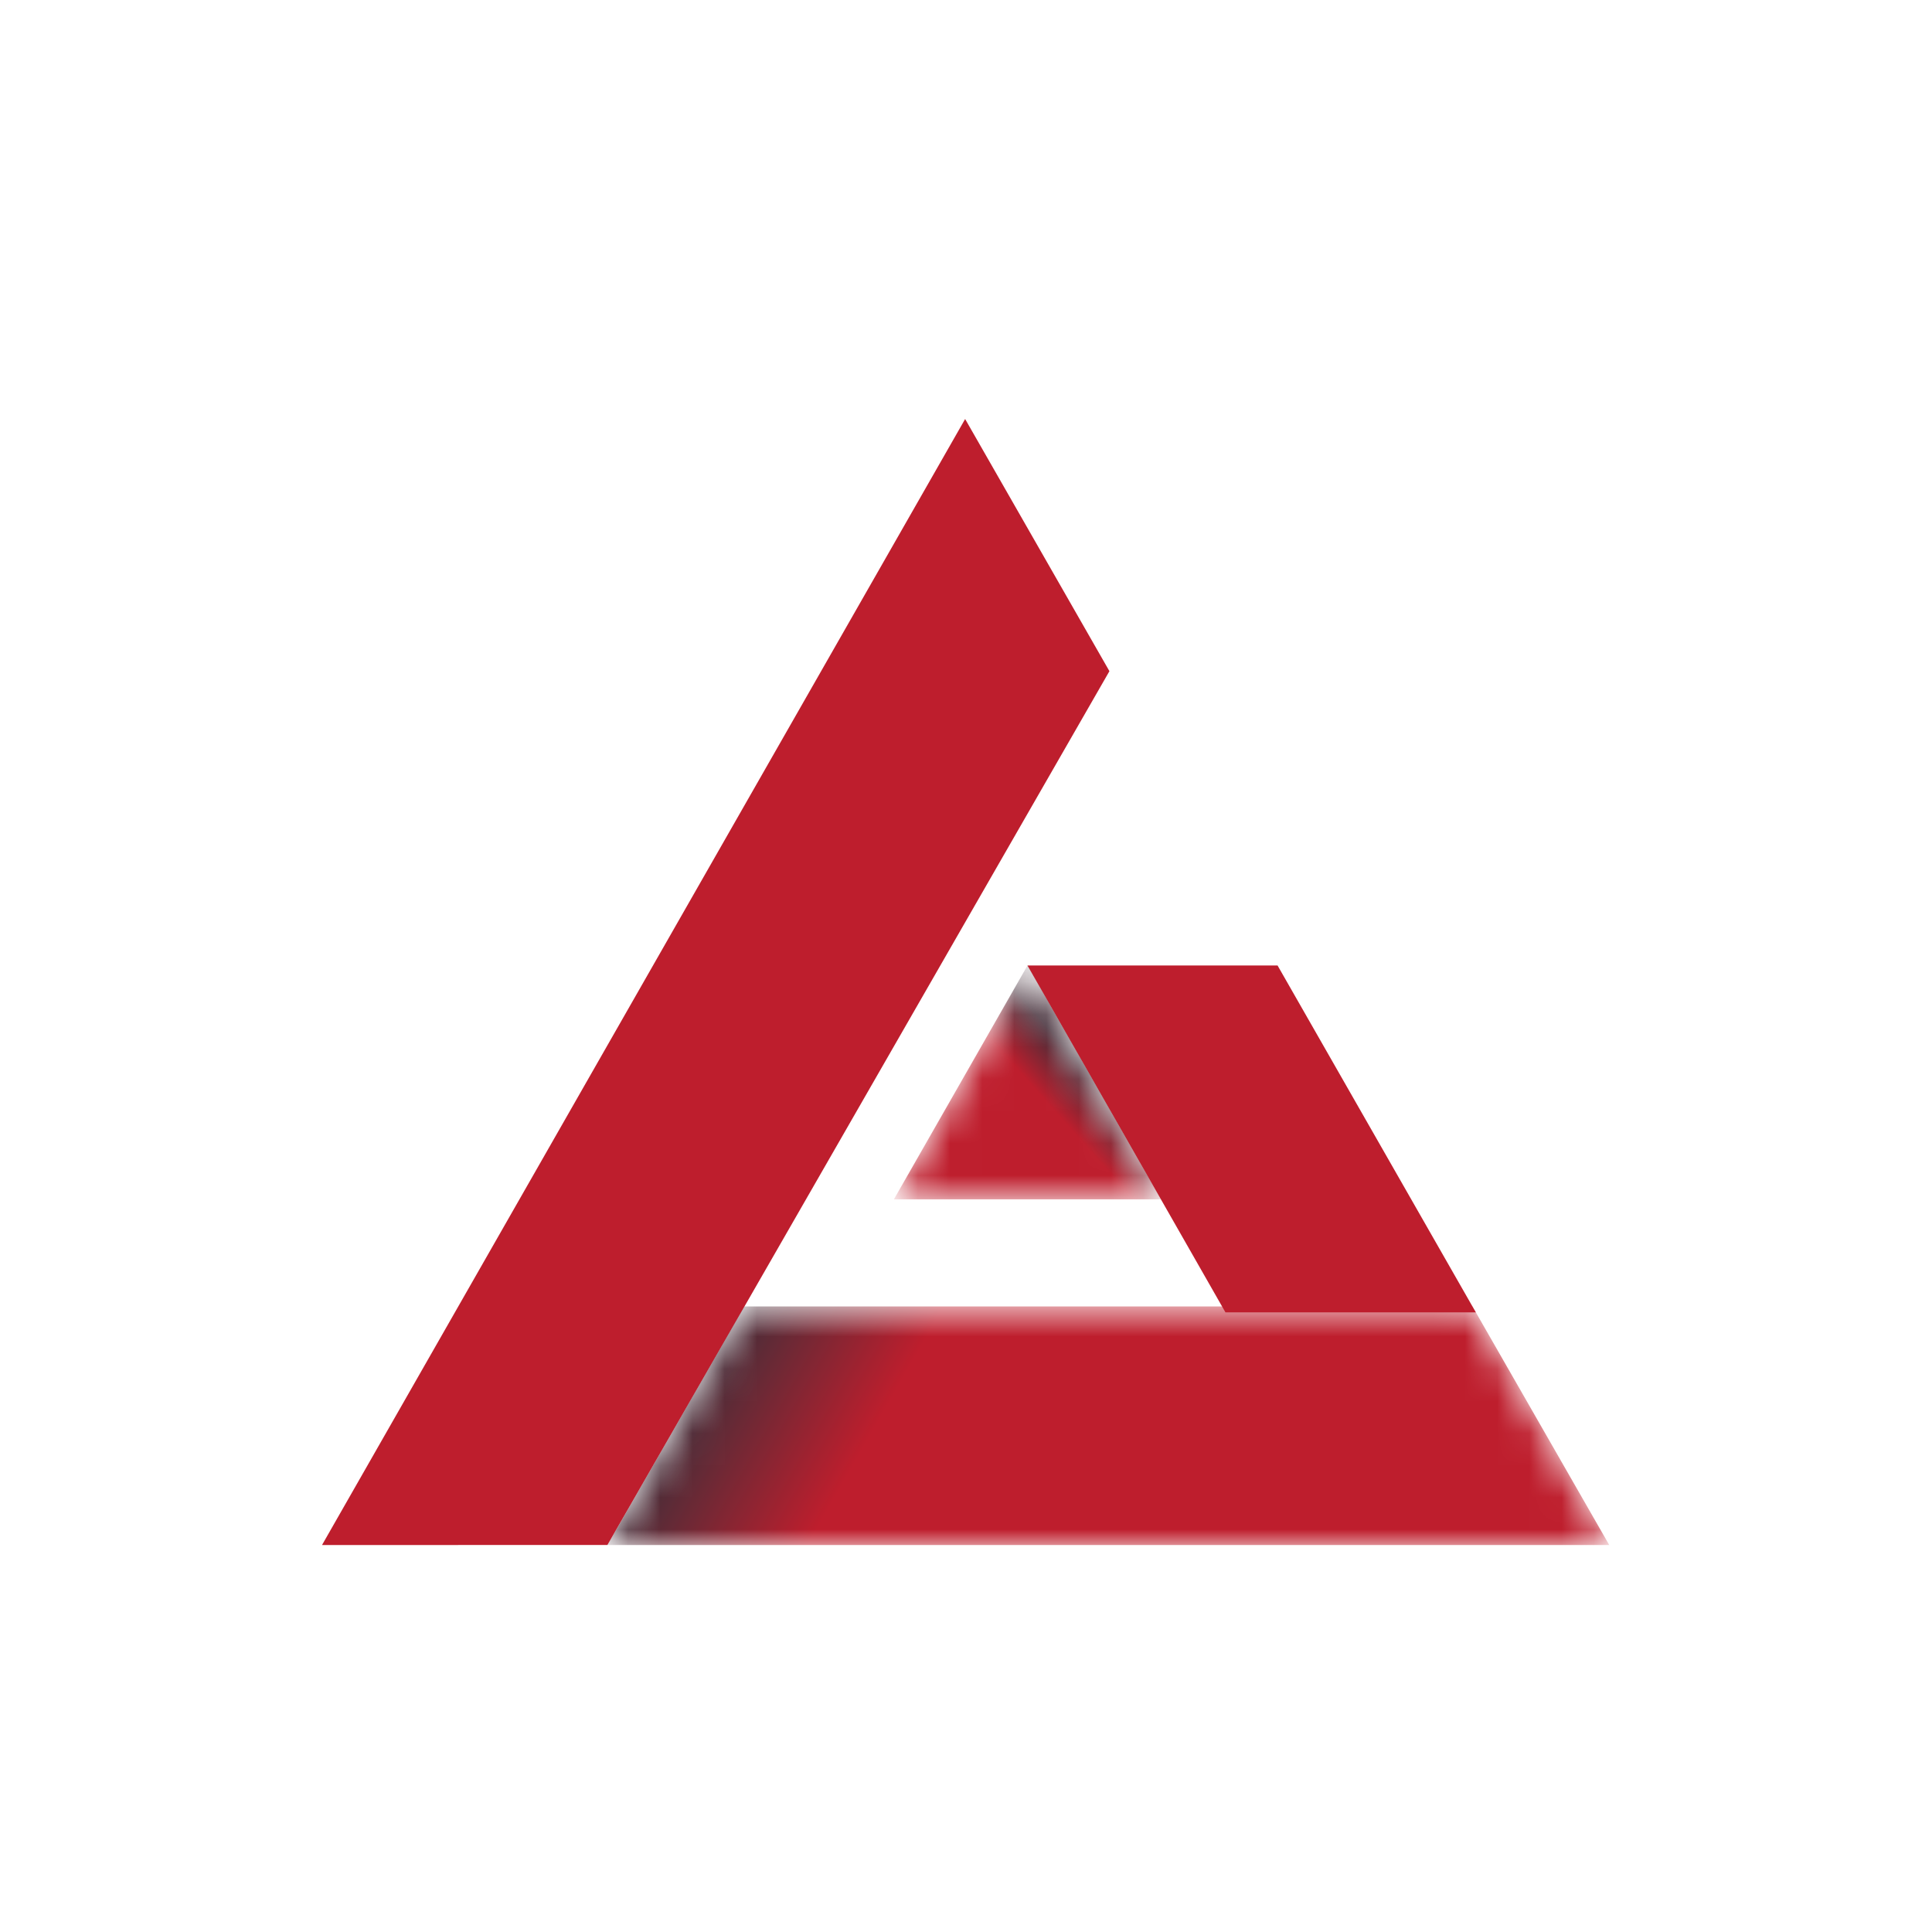
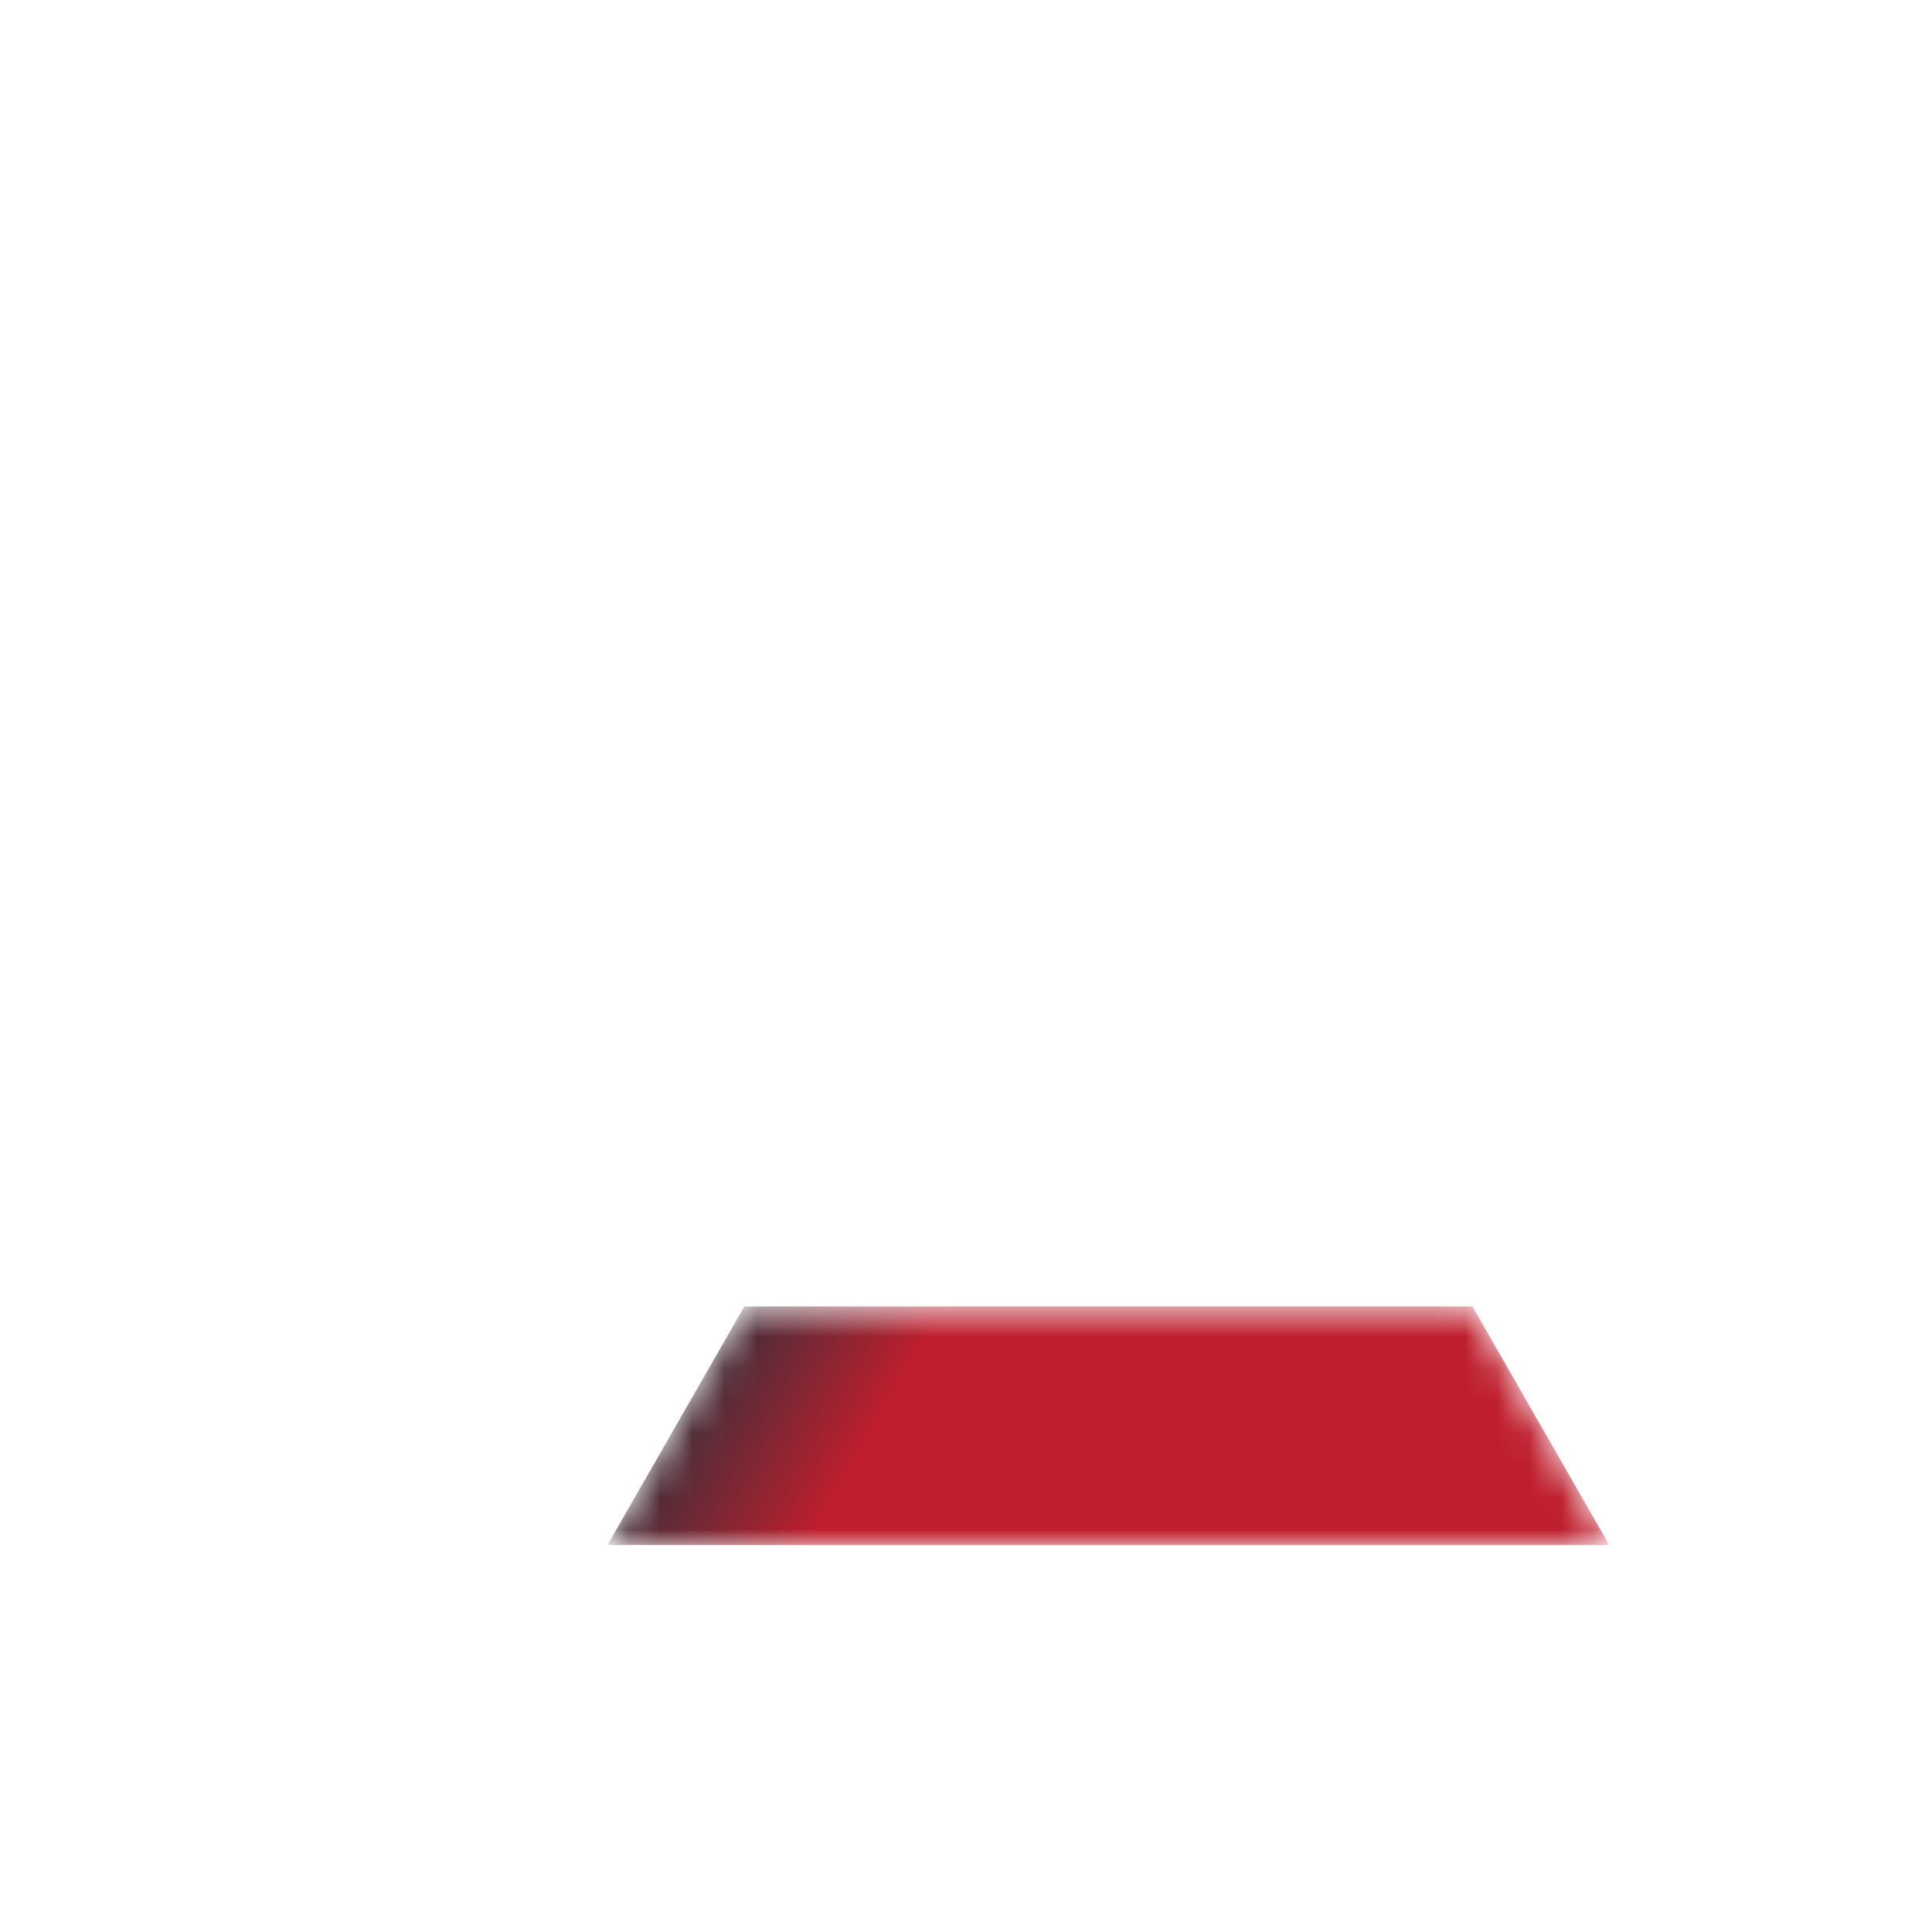
<svg xmlns="http://www.w3.org/2000/svg" width="60" height="60" viewBox="0 0 60 60" fill="none">
-   <rect width="60" height="60" fill="white" />
  <g clip-path="url(#clip0_1403_8858)">
    <mask id="mask0_1403_8858" style="mask-type:luminance" maskUnits="userSpaceOnUse" x="-6" y="3" width="138" height="59">
-       <path d="M-5.094 3.143H131.522V61.955H-5.094V3.143Z" fill="white" />
-     </mask>
+       </mask>
    <g mask="url(#mask0_1403_8858)">
-       <path d="M38.057 40.756L31.908 29.984H39.676L45.833 40.756H38.057Z" fill="#BE1E2D" />
      <path d="M10 47.983L29.973 13.013L34.454 20.844L18.865 47.98L10 47.983Z" fill="#BE1E2D" />
    </g>
    <mask id="mask1_1403_8858" style="mask-type:luminance" maskUnits="userSpaceOnUse" x="27" y="29" width="10" height="9">
-       <path d="M31.909 29.985L36.058 37.247H27.76L31.909 29.985Z" fill="white" />
-     </mask>
+       </mask>
    <g mask="url(#mask1_1403_8858)">
      <path d="M31.91 29.984L36.057 37.246H27.761L31.91 29.984Z" fill="url(#paint0_linear_1403_8858)" />
    </g>
    <mask id="mask2_1403_8858" style="mask-type:luminance" maskUnits="userSpaceOnUse" x="18" y="40" width="32" height="8">
      <path d="M45.728 40.572L49.977 47.981H18.864L23.118 40.572H45.728Z" fill="white" />
    </mask>
    <g mask="url(#mask2_1403_8858)">
      <path d="M45.728 40.572L49.977 47.983H18.865L23.117 40.572H45.728Z" fill="url(#paint1_linear_1403_8858)" />
    </g>
  </g>
  <defs>
    <linearGradient id="paint0_linear_1403_8858" x1="34.628" y1="33.031" x2="28.707" y2="38.312" gradientUnits="userSpaceOnUse">
      <stop stop-color="#442E39" />
      <stop offset="0.1" stop-color="#442E39" />
      <stop offset="0.3" stop-color="#BE1E2D" />
      <stop offset="1" stop-color="#BE1E2D" />
    </linearGradient>
    <linearGradient id="paint1_linear_1403_8858" x1="23.8" y1="39.326" x2="47.267" y2="52.744" gradientUnits="userSpaceOnUse">
      <stop stop-color="#442E39" />
      <stop offset="0.2" stop-color="#BE1E2D" />
      <stop offset="0.3" stop-color="#BE1E2D" />
      <stop offset="1" stop-color="#BE1E2D" />
    </linearGradient>
    <clipPath id="clip0_1403_8858">
      <rect width="40" height="35" fill="white" transform="translate(10 13)" />
    </clipPath>
  </defs>
</svg>